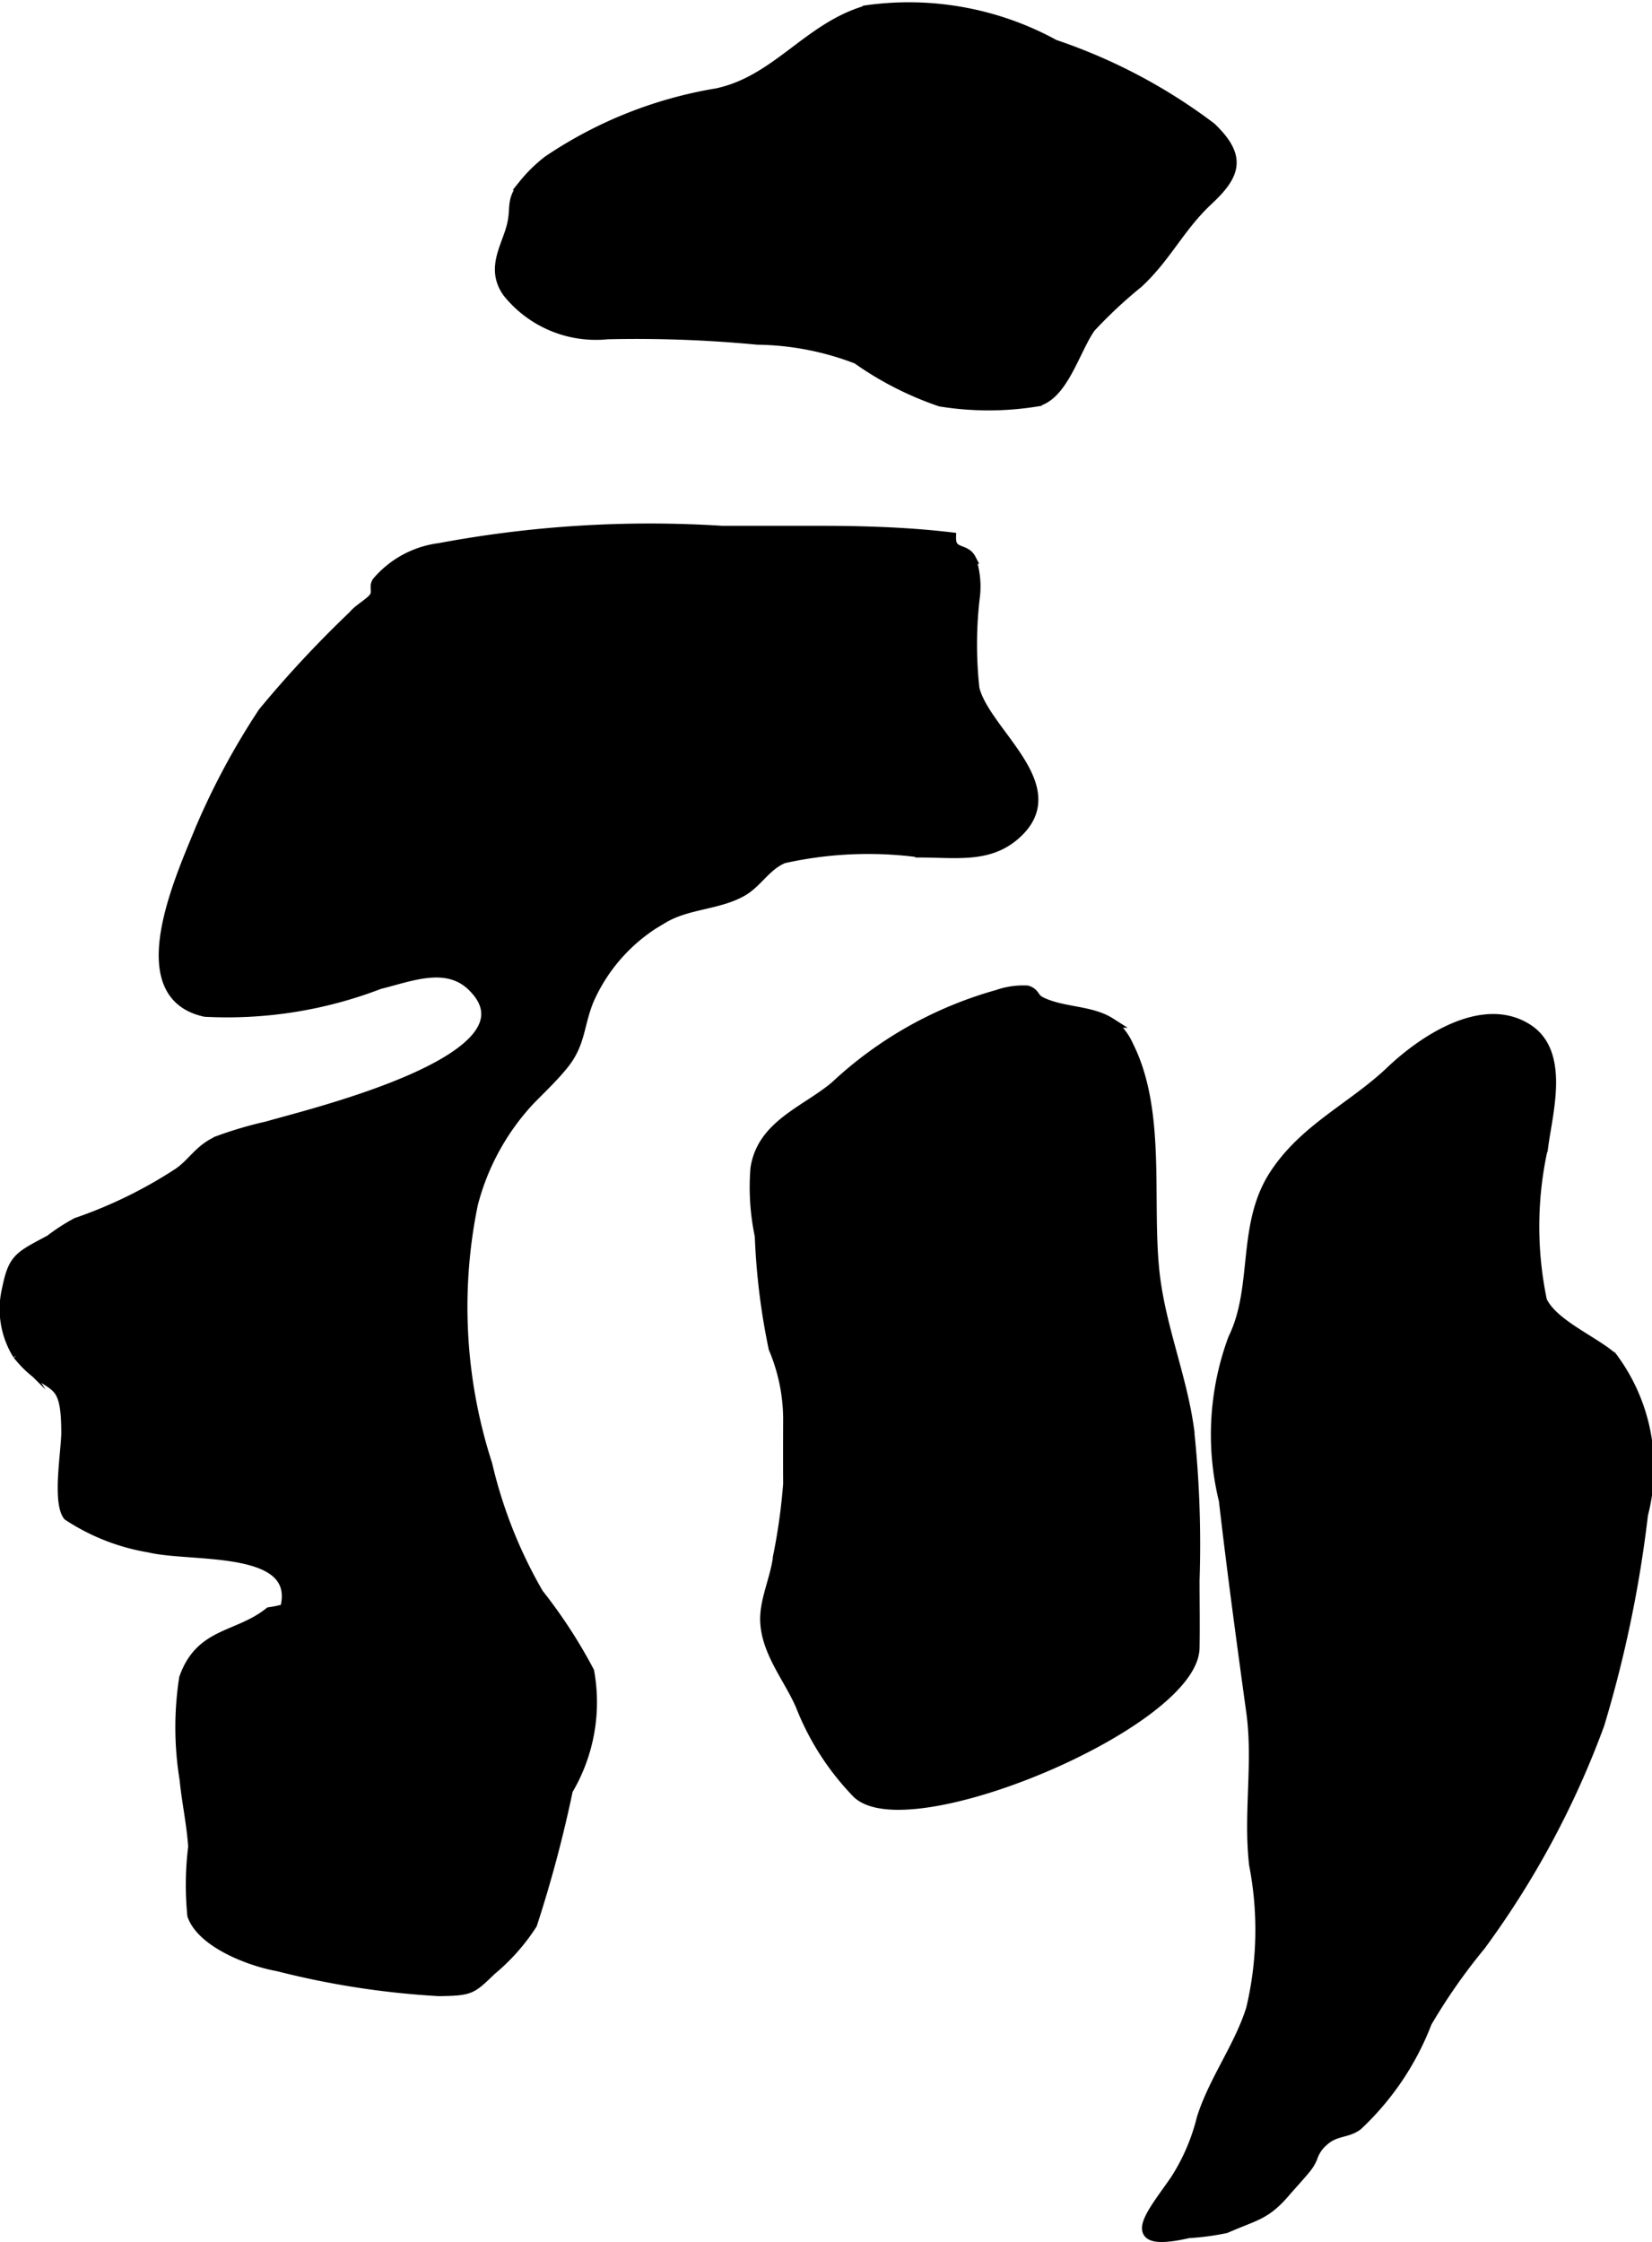
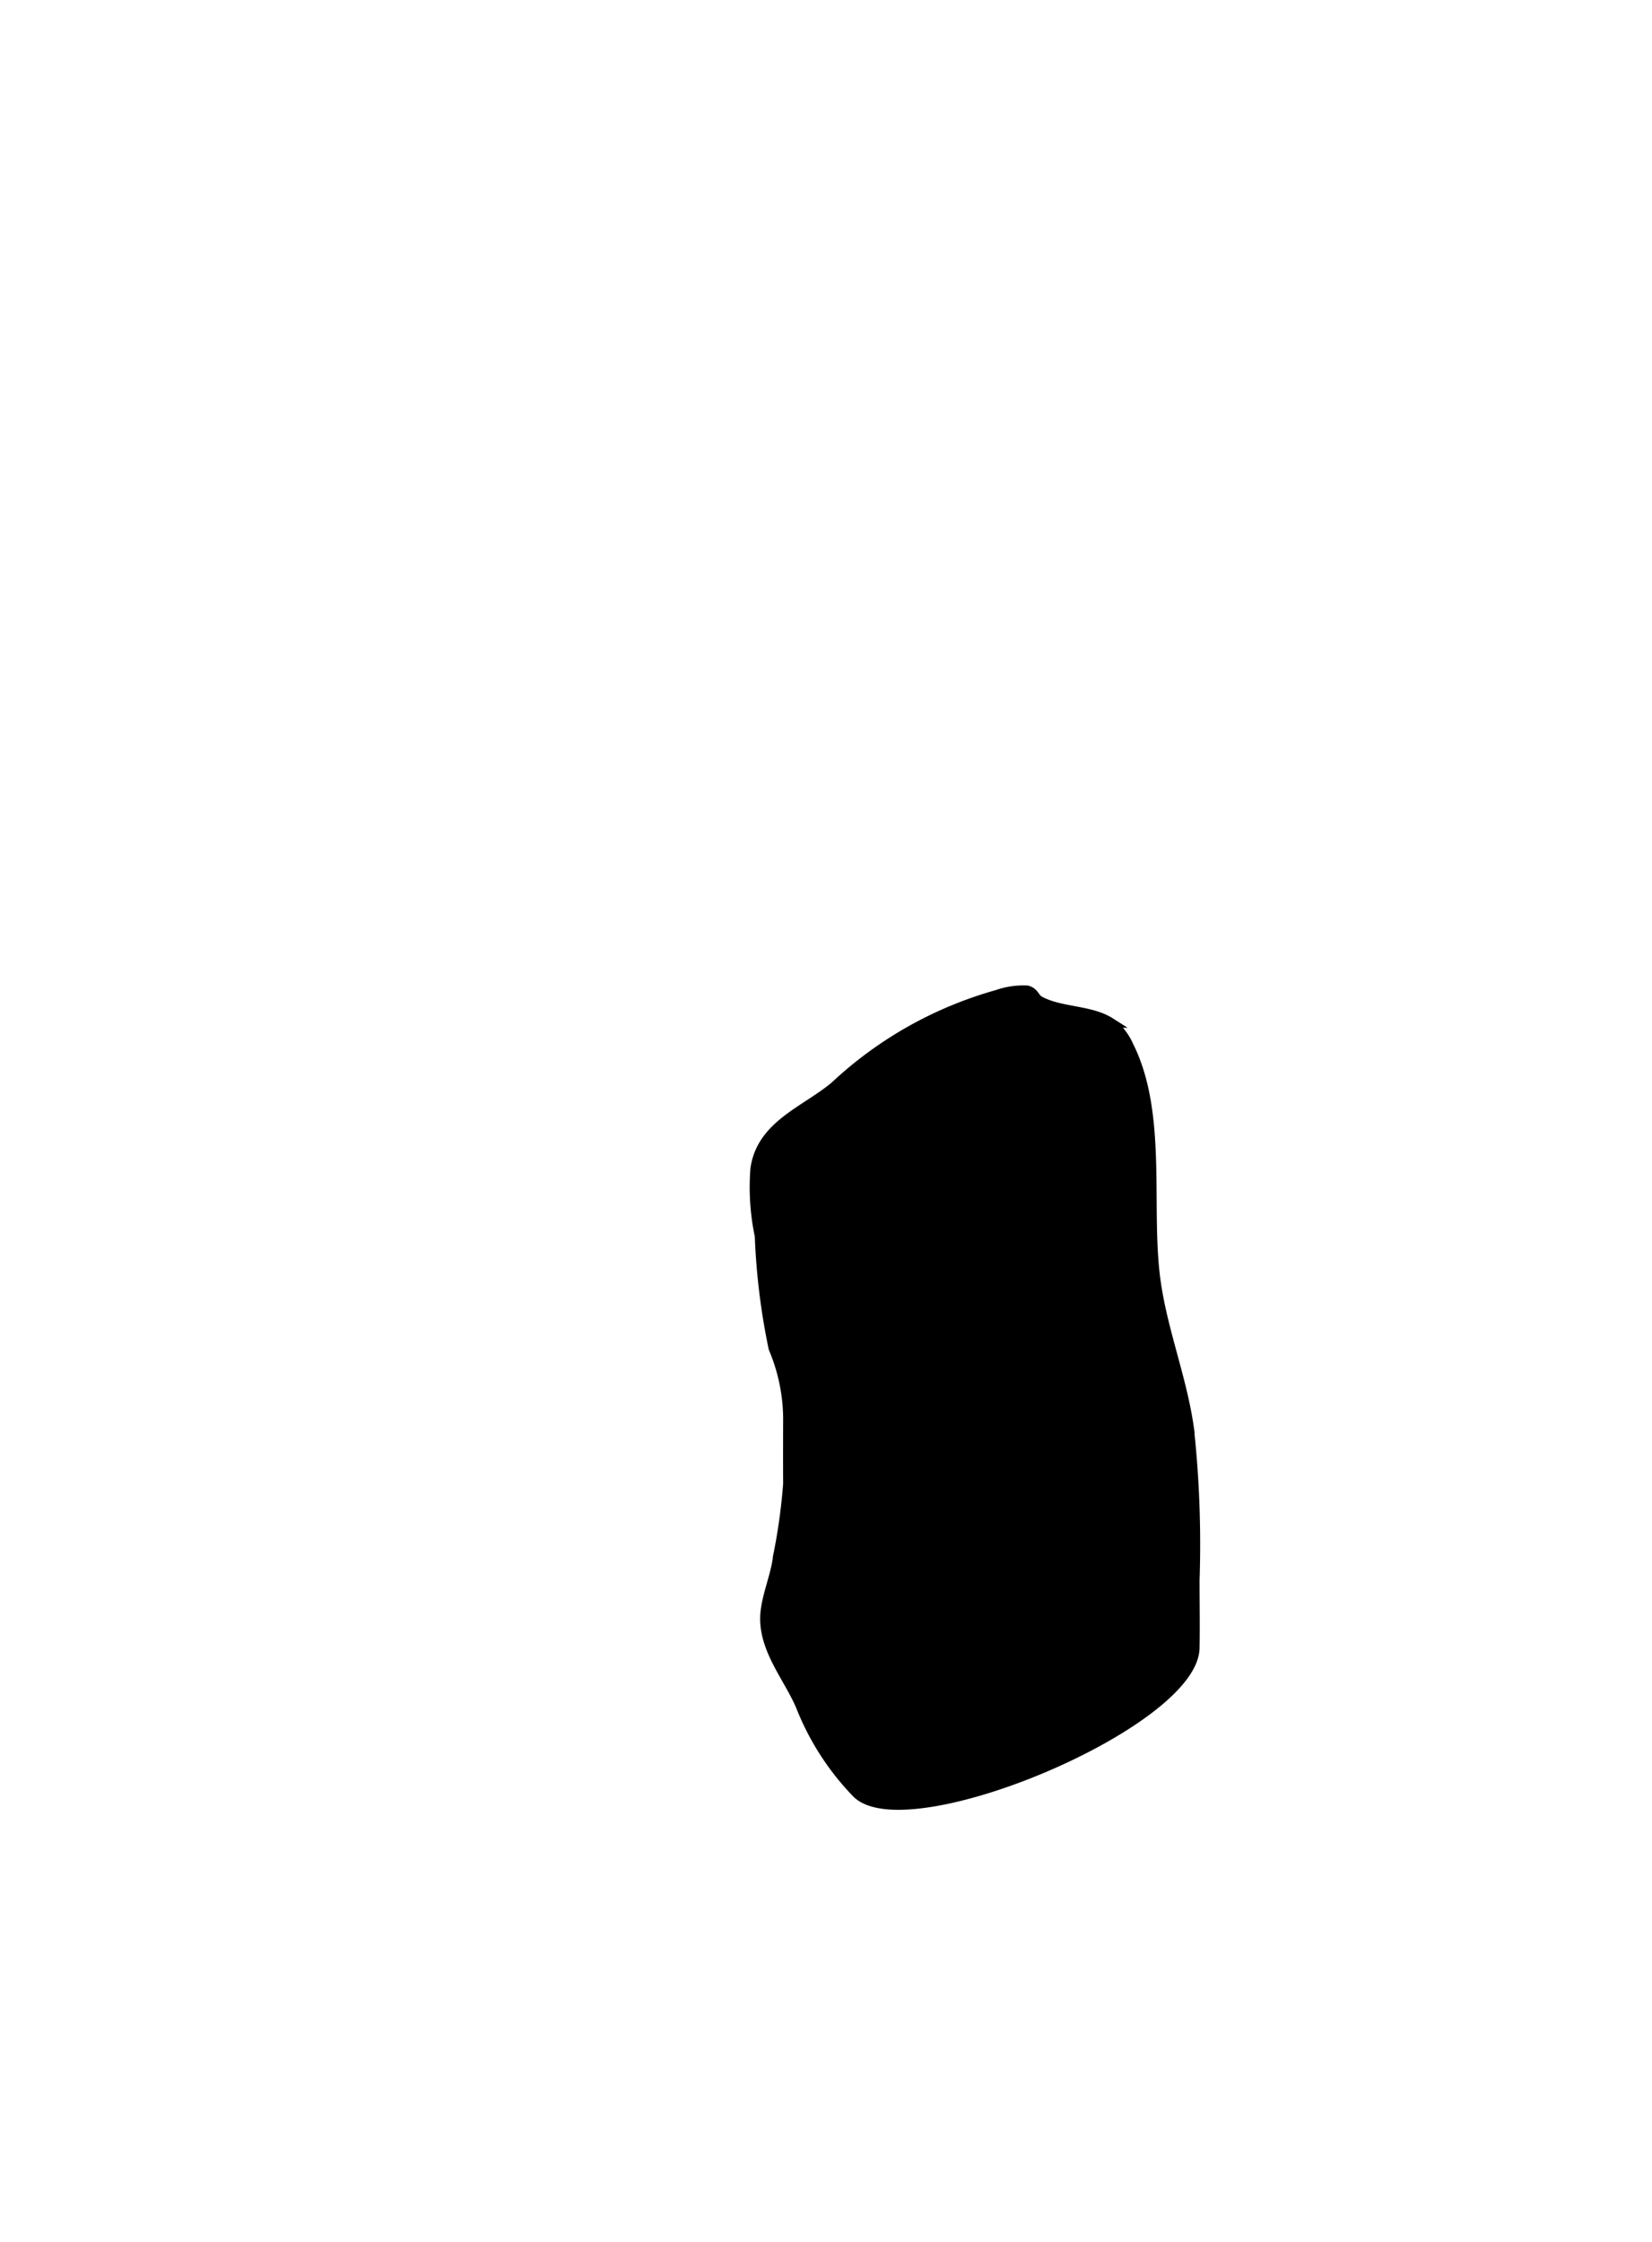
<svg xmlns="http://www.w3.org/2000/svg" version="1.1" width="8.608mm" height="11.683mm" viewBox="0 0 24.402 33.117">
  <defs>
    <style type="text/css">
      .a {
        stroke: #000;
        stroke-miterlimit: 10;
        stroke-width: 0.15px;
        fill-rule: evenodd;
      }
    </style>
  </defs>
-   <path class="a" d="M16.808,4.183a6.797,6.797,0,0,0-.703.658c-.231.335-.402.994-.79,1.088a4.457,4.457,0,0,1-1.425,0,4.815,4.815,0,0,1-1.23-.628,4.219,4.219,0,0,0-1.472-.285,18.772,18.772,0,0,0-2.217-.08A1.672,1.672,0,0,1,7.499,4.32c-.251-.353-.02-.665.06-.98.071-.279-.021-.36.17-.608a2.164,2.164,0,0,1,.364-.358,6.287,6.287,0,0,1,2.498-.996c.89-.19,1.355-.987,2.227-1.229a4.474,4.474,0,0,1,2.757.51,8.155,8.155,0,0,1,2.314,1.222c.454.435.363.697-.044,1.077C17.427,3.347,17.225,3.8,16.808,4.183Z" />
-   <path class="a" d="M5.221,9.091c.075-.096.253-.188.309-.273.051-.079-.009-.155.042-.225a1.448,1.448,0,0,1,.921-.497,16.847,16.847,0,0,1,4.169-.255h1.404c.466,0,.921.009,1.375.04.202.014.403.032.606.056-.006.252.208.152.293.316a1.262,1.262,0,0,1,.055.592,5.987,5.987,0,0,0-.002,1.329c.167.662,1.421,1.467.585,2.171-.389.328-.864.246-1.383.246a5.733,5.733,0,0,0-2.022.086c-.261.108-.386.361-.61.488-.355.202-.809.183-1.169.399a2.564,2.564,0,0,0-1.098,1.21c-.15.368-.118.637-.375.953-.154.19-.335.359-.5.529a3.551,3.551,0,0,0-.837,1.531,7.549,7.549,0,0,0,.212,3.841,6.96,6.96,0,0,0,.757,1.912,7.473,7.473,0,0,1,.749,1.15,2.544,2.544,0,0,1-.315,1.752,18.812,18.812,0,0,1-.528,1.981,2.956,2.956,0,0,1-.601.678c-.299.288-.305.301-.767.31A12.409,12.409,0,0,1,4.105,29.043c-.41-.072-1.117-.343-1.263-.75a4.536,4.536,0,0,1,.013-1.015c-.024-.347-.094-.653-.128-.997a4.76,4.76,0,0,1-.006-1.493c.241-.685.79-.597,1.259-.973a1.642,1.642,0,0,0,.231-.049c.255-.959-1.379-.755-2.007-.909a3.092,3.092,0,0,1-1.199-.47c-.158-.209-.025-.96-.025-1.225,0-.917-.24-.556-.718-1.153a1.271,1.271,0,0,1-.157-.971c.093-.458.178-.477.635-.723a2.854,2.854,0,0,1,.391-.253,6.757,6.757,0,0,0,1.506-.737c.221-.154.309-.355.594-.476a5.766,5.766,0,0,1,.719-.211c.565-.169,4.126-1.004,3.023-2.073-.381-.369-.922-.138-1.365-.031a6.268,6.268,0,0,1-2.577.41c-1.164-.251-.36-1.986-.077-2.684a10.778,10.778,0,0,1,.934-1.739A16.467,16.467,0,0,1,5.221,9.091Z" />
  <path class="a" d="M16.67,15.452c.489.978.263,2.304.386,3.373.09.777.395,1.501.504,2.266a15.948,15.948,0,0,1,.084,2.252c0,.333.006.665,0,.998-.021,1.107-4.207,2.865-4.978,2.152a3.893,3.893,0,0,1-.836-1.294c-.181-.427-.561-.849-.524-1.356.021-.277.156-.568.189-.859a8.684,8.684,0,0,0,.148-1.067c-.002-.323-.001-.647,0-.97a2.714,2.714,0,0,0-.215-1.032,9.869,9.869,0,0,1-.204-1.659,3.484,3.484,0,0,1-.064-.997c.096-.642.738-.846,1.174-1.212a5.79,5.79,0,0,1,2.398-1.351,1.149,1.149,0,0,1,.441-.064c.115.035.096.11.188.159.316.166.743.127,1.038.315A.873.873,0,0,1,16.67,15.452Z" />
-   <path class="a" d="M19.385,31.872a.609.609,0,0,1-.082.141c-.06.08-.258.295-.322.371-.294.342-.447.339-.874.528a3.654,3.654,0,0,1-.549.073c-1.005.229-.556-.265-.199-.782a3.002,3.002,0,0,0,.394-.916c.181-.567.55-1.047.728-1.612a5.046,5.046,0,0,0,.045-2.129c-.088-.75.061-1.51-.042-2.255-.141-1.025-.285-2.083-.405-3.128a4.081,4.081,0,0,1,.137-2.391c.373-.761.12-1.679.614-2.428.448-.68,1.149-.986,1.716-1.525.475-.452,1.354-1.041,2.013-.624.557.351.301,1.23.234,1.747a5.344,5.344,0,0,0-.017,2.272c.162.347.761.589,1.04.836a2.727,2.727,0,0,1,.452,2.321,17.921,17.921,0,0,1-.644,3.1,13.159,13.159,0,0,1-1.755,3.267,8.671,8.671,0,0,0-.793,1.135,4.083,4.083,0,0,1-1.022,1.52c-.157.121-.333.072-.512.241A.53.53,0,0,0,19.385,31.872Z" />
</svg>